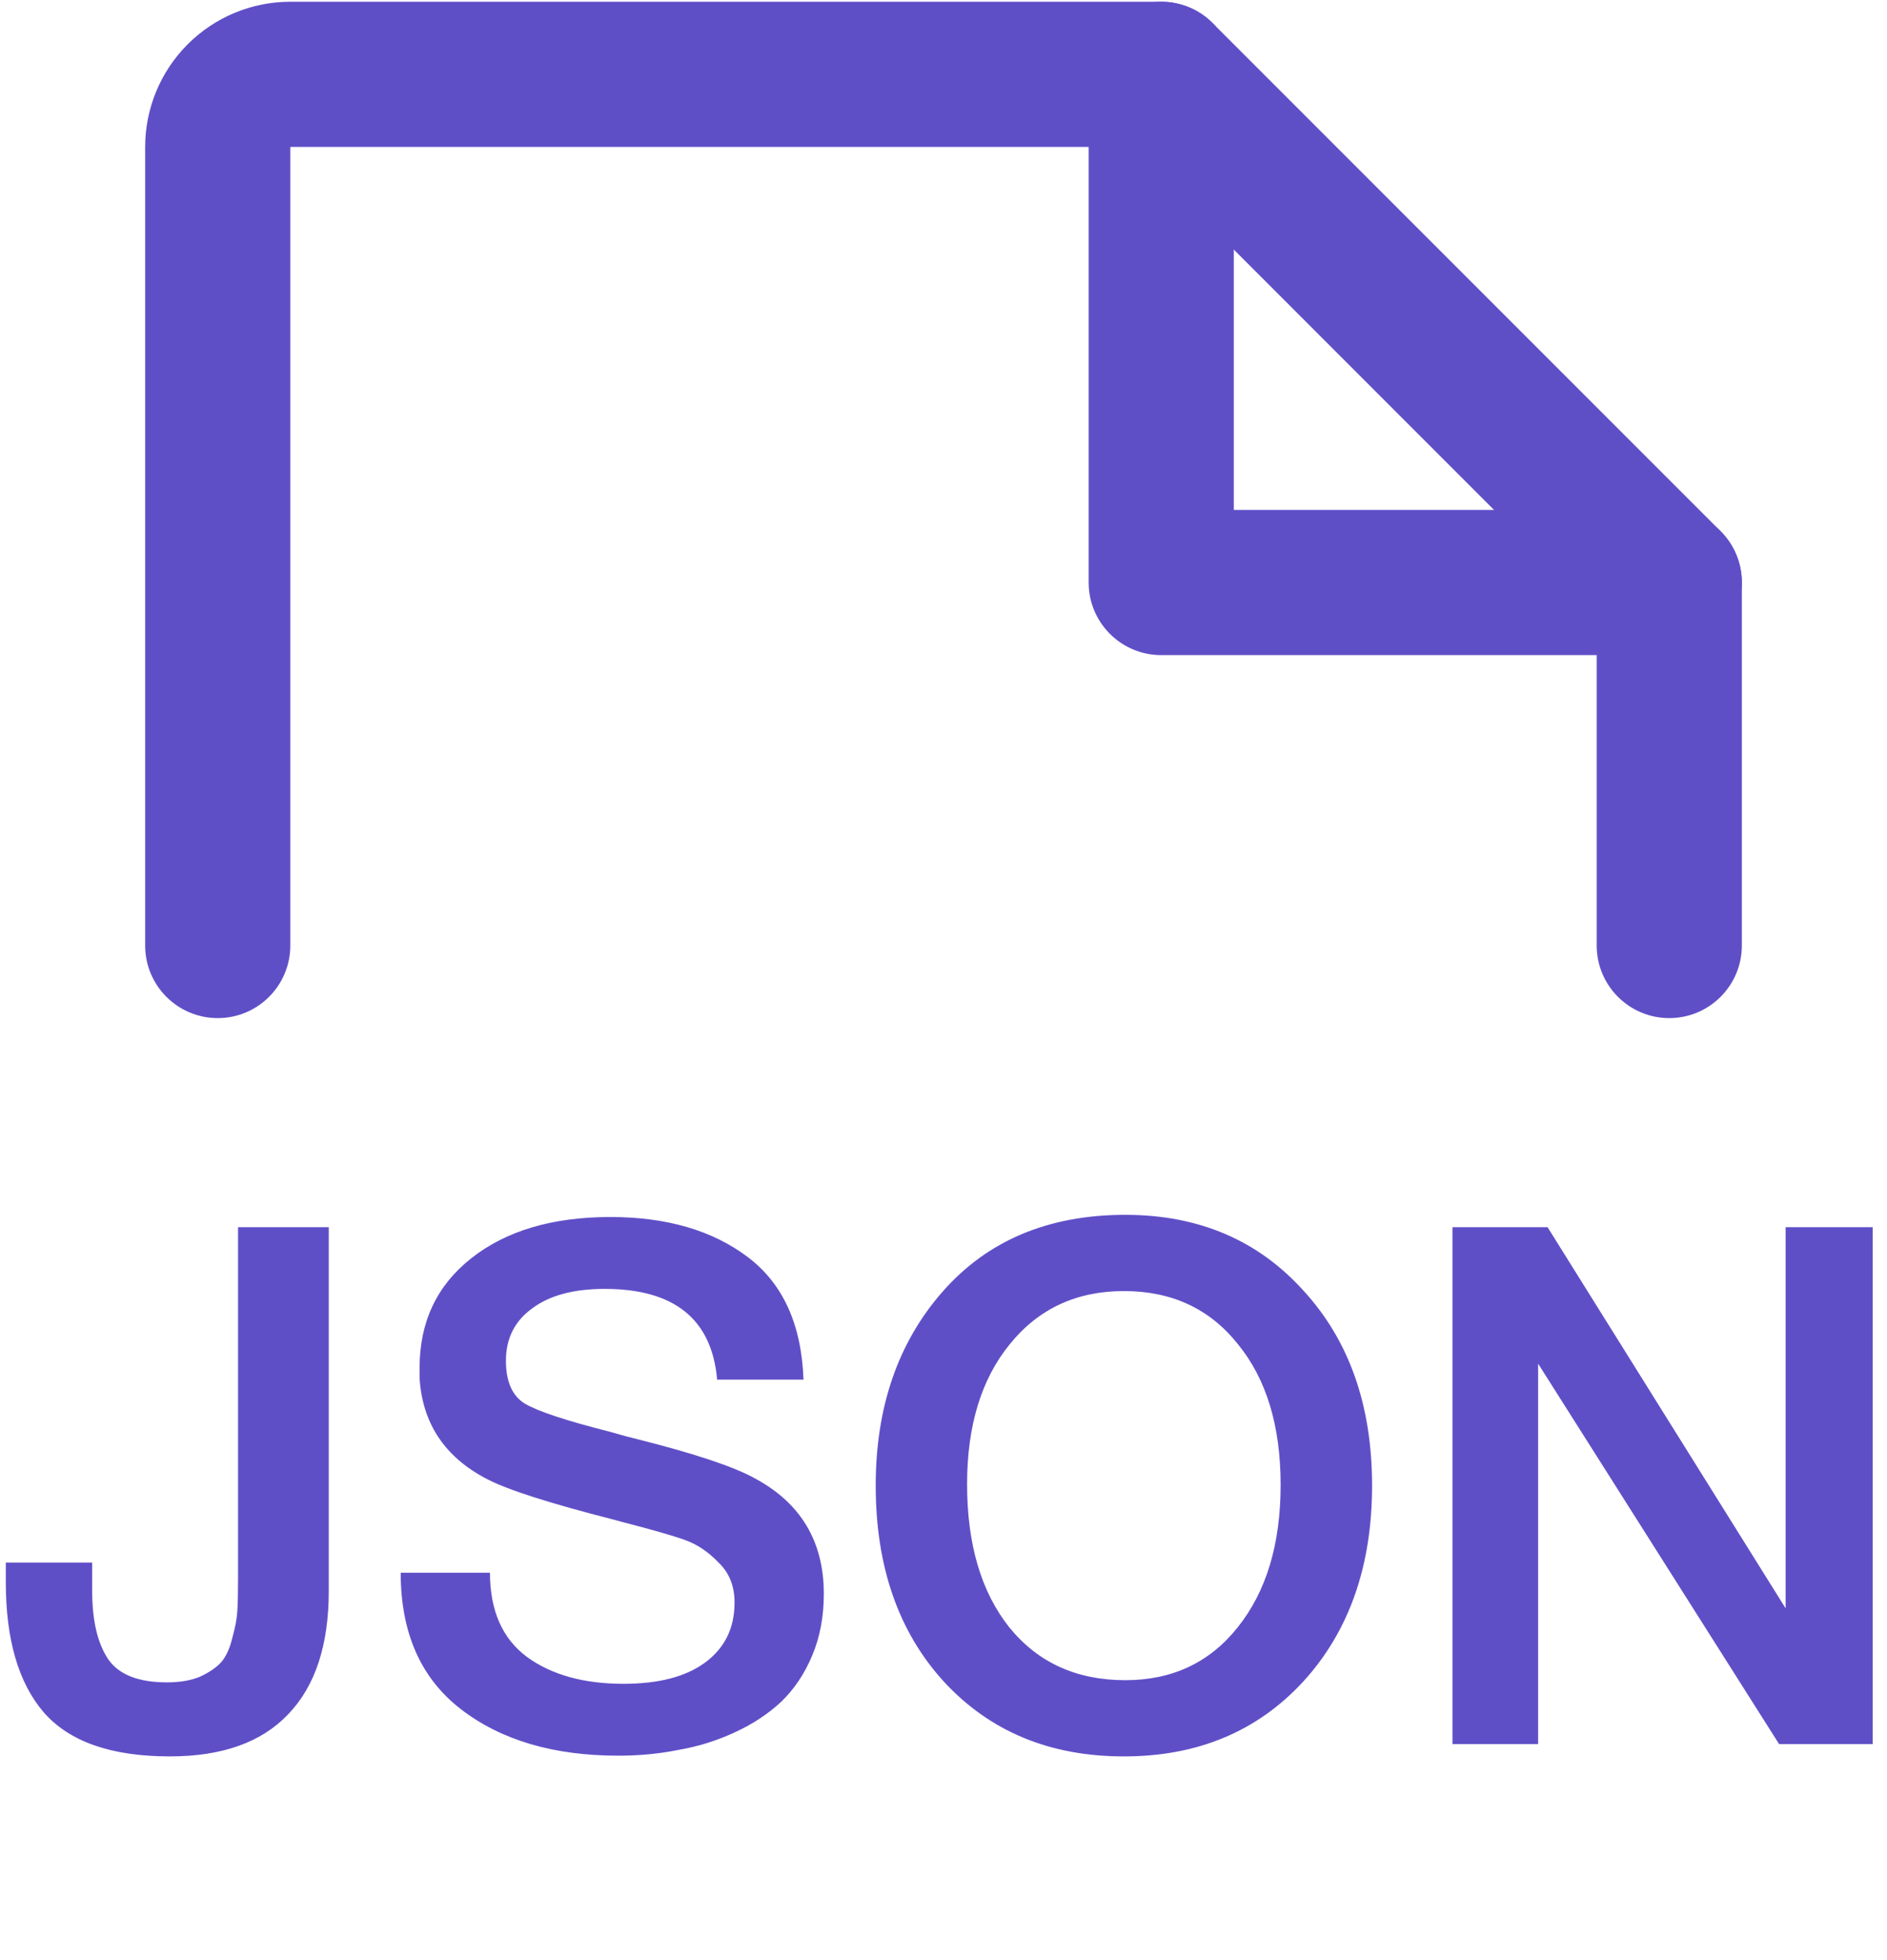
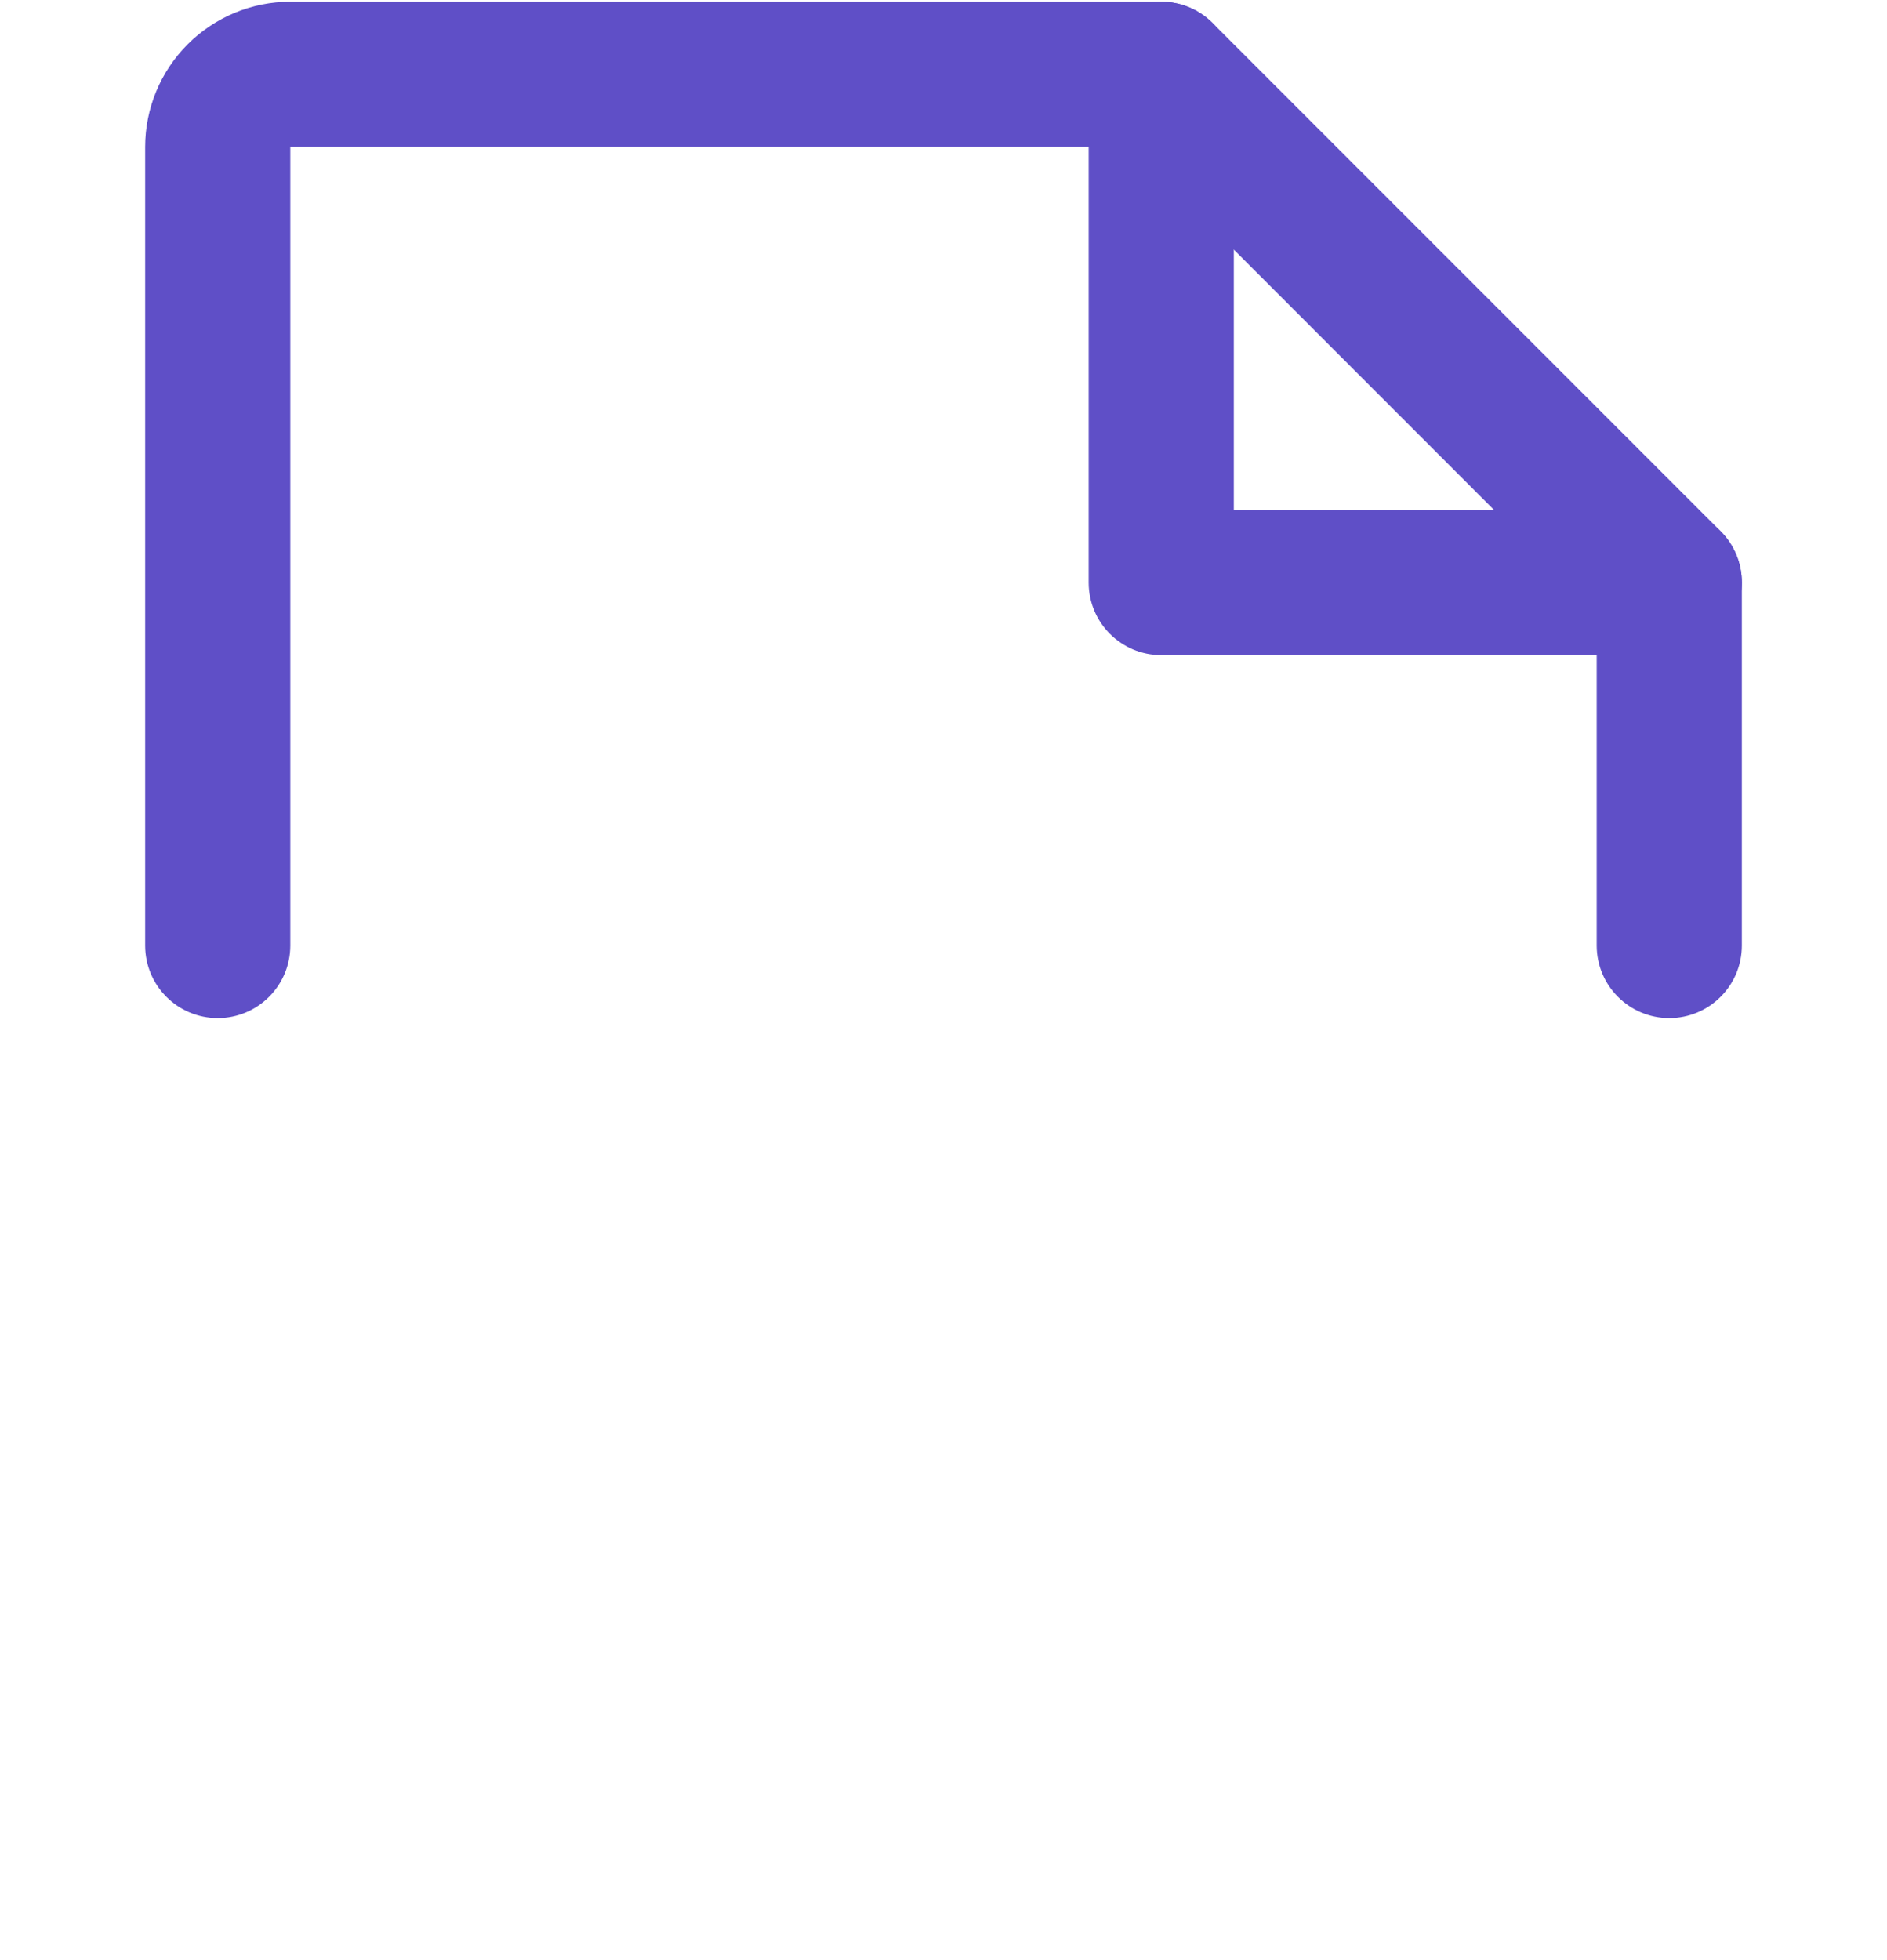
<svg xmlns="http://www.w3.org/2000/svg" width="26" height="27" viewBox="0 0 26 27" fill="none">
  <path fill-rule="evenodd" clip-rule="evenodd" d="M2.586 0.61C2.961 0.235 3.47 0.024 4 0.024H16C16.265 0.024 16.52 0.13 16.707 0.317L23.707 7.317C23.895 7.505 24 7.759 24 8.024V13.024C24 13.577 23.552 14.024 23 14.024C22.448 14.024 22 13.577 22 13.024V8.439L15.586 2.024L4 2.024L4 13.024C4 13.577 3.552 14.024 3 14.024C2.448 14.024 2 13.577 2 13.024V2.024C2 1.494 2.211 0.985 2.586 0.61Z" fill="#5F4FC7" />
  <path fill-rule="evenodd" clip-rule="evenodd" d="M16 0.024C16.552 0.024 17 0.472 17 1.024V7.024H23C23.552 7.024 24 7.472 24 8.024C24 8.577 23.552 9.024 23 9.024H16C15.448 9.024 15 8.577 15 8.024V1.024C15 0.472 15.448 0.024 16 0.024Z" fill="#5F4FC7" />
-   <path d="M4.53 16.904V21.914C4.53 22.661 4.343 23.228 3.97 23.614C3.603 24.001 3.06 24.194 2.34 24.194C1.533 24.194 0.953 23.991 0.6 23.584C0.253 23.178 0.08 22.581 0.08 21.794V21.524H1.27V21.914C1.27 22.321 1.343 22.634 1.49 22.854C1.637 23.068 1.907 23.174 2.3 23.174C2.48 23.174 2.633 23.148 2.76 23.094C2.887 23.034 2.983 22.968 3.05 22.894C3.117 22.814 3.167 22.704 3.2 22.564C3.24 22.424 3.263 22.301 3.27 22.194C3.277 22.081 3.28 21.931 3.28 21.744V16.904H4.53ZM11.071 19.004H9.881C9.808 18.171 9.291 17.754 8.331 17.754C7.905 17.754 7.571 17.844 7.331 18.024C7.091 18.198 6.971 18.438 6.971 18.744C6.971 19.031 7.058 19.228 7.231 19.334C7.411 19.441 7.805 19.571 8.411 19.724C8.571 19.771 8.695 19.804 8.781 19.824C9.575 20.024 10.114 20.204 10.401 20.364C11.034 20.704 11.351 21.234 11.351 21.954C11.351 22.268 11.298 22.551 11.191 22.804C11.085 23.058 10.941 23.271 10.761 23.444C10.581 23.611 10.368 23.751 10.121 23.864C9.875 23.978 9.618 24.058 9.351 24.104C9.085 24.158 8.808 24.184 8.521 24.184C7.628 24.184 6.905 23.971 6.351 23.544C5.798 23.118 5.521 22.491 5.521 21.664H6.751C6.751 22.184 6.921 22.571 7.261 22.824C7.601 23.071 8.045 23.194 8.591 23.194C9.071 23.194 9.445 23.098 9.711 22.904C9.985 22.704 10.121 22.428 10.121 22.074C10.121 21.848 10.048 21.664 9.901 21.524C9.761 21.378 9.608 21.274 9.441 21.214C9.275 21.154 8.985 21.071 8.571 20.964C8.525 20.951 8.488 20.941 8.461 20.934C7.575 20.708 6.991 20.521 6.711 20.374C6.131 20.074 5.821 19.611 5.781 18.984C5.781 18.938 5.781 18.891 5.781 18.844C5.781 18.211 6.018 17.708 6.491 17.334C6.971 16.954 7.611 16.764 8.411 16.764C9.185 16.764 9.815 16.948 10.301 17.314C10.788 17.681 11.044 18.244 11.071 19.004ZM15.505 16.734C16.512 16.734 17.329 17.081 17.956 17.774C18.589 18.461 18.905 19.358 18.905 20.464C18.905 21.571 18.589 22.471 17.956 23.164C17.322 23.851 16.499 24.194 15.486 24.194C14.466 24.194 13.639 23.851 13.005 23.164C12.379 22.478 12.066 21.578 12.066 20.464C12.066 19.384 12.372 18.494 12.986 17.794C13.605 17.088 14.445 16.734 15.505 16.734ZM15.486 17.784C14.832 17.784 14.309 18.028 13.915 18.514C13.522 18.994 13.325 19.638 13.325 20.444C13.325 21.271 13.519 21.928 13.905 22.414C14.299 22.901 14.832 23.144 15.505 23.144C16.152 23.144 16.669 22.901 17.055 22.414C17.449 21.921 17.645 21.268 17.645 20.454C17.645 19.641 17.449 18.994 17.055 18.514C16.669 18.028 16.145 17.784 15.486 17.784ZM25.803 16.904V24.024H24.513L21.193 18.784V24.024H20.013V16.904H21.323L24.603 22.154V16.904H25.803Z" fill="#5F4FC7" />
</svg>